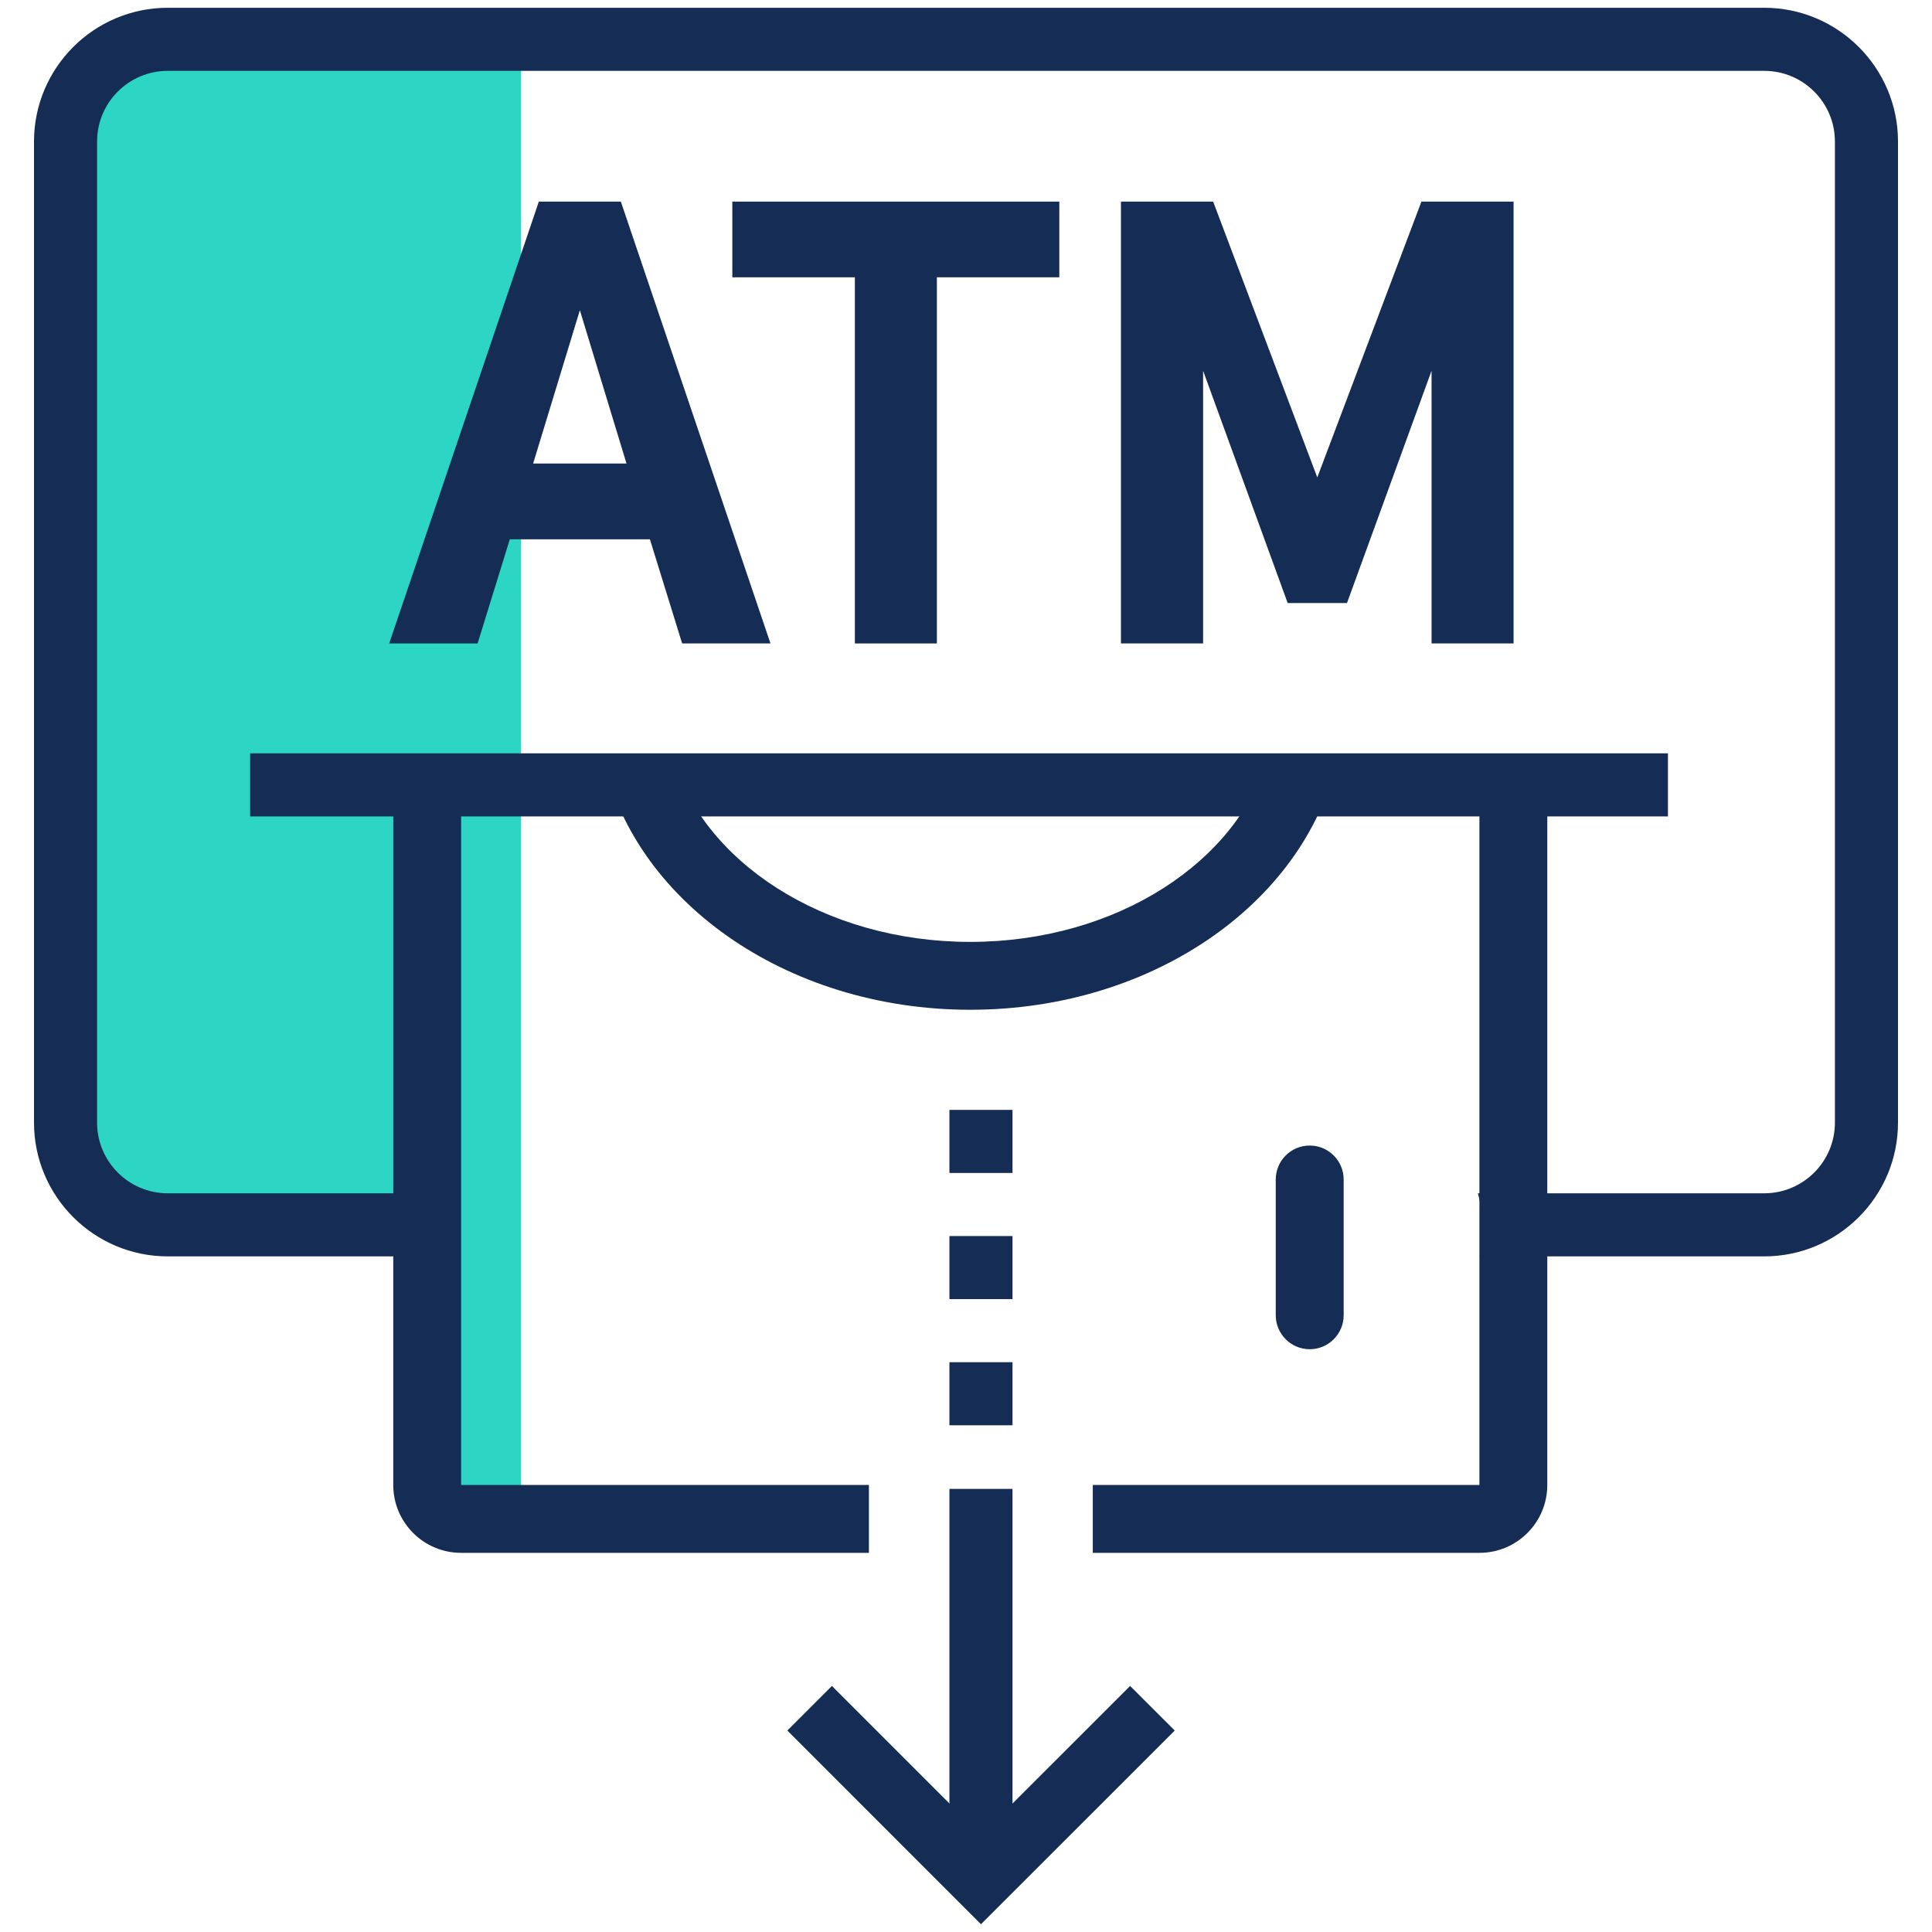
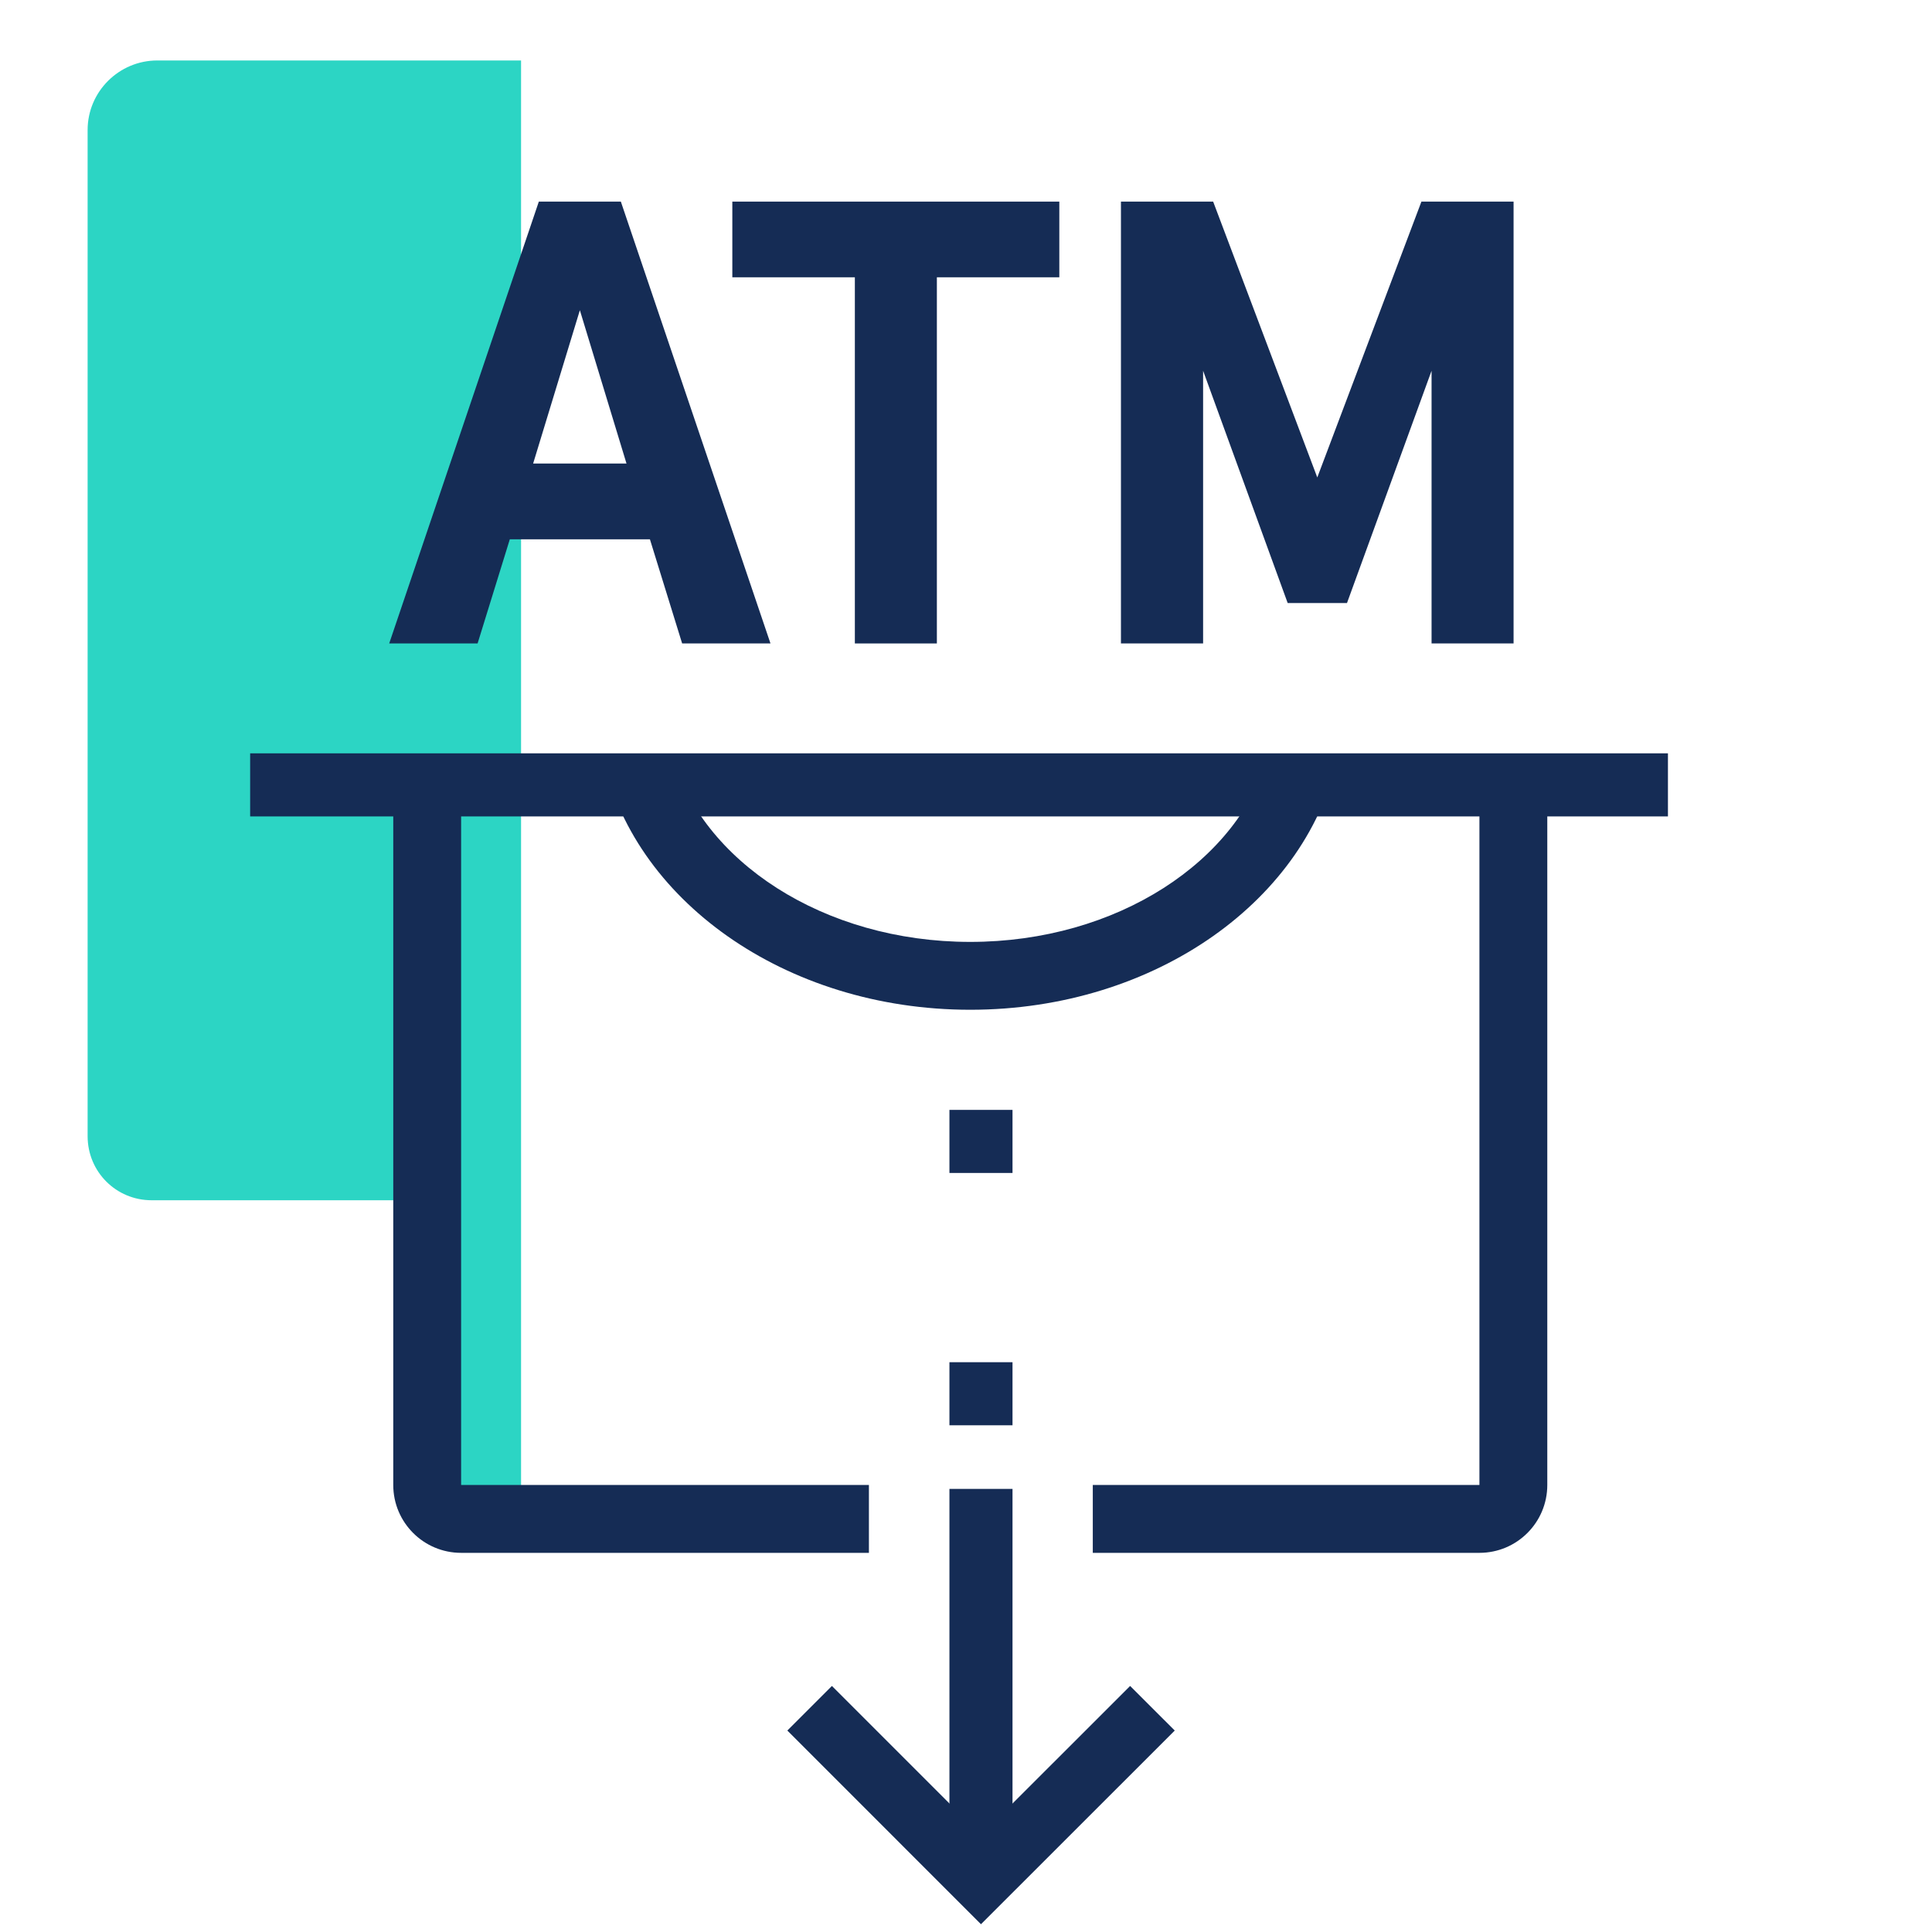
<svg xmlns="http://www.w3.org/2000/svg" id="a" viewBox="0 0 40 40">
  <path d="M10.788,1.252V31.483h-1.474v-6.633H3.14c-.737,0-1.326-.59-1.326-1.327V2.693c0-.802,.655-1.441,1.441-1.441h7.533Z" style="fill:#2cd5c4;" />
  <g>
    <g>
      <g>
-         <rect x="19.657" y="25.591" width="1.306" height="1.306" style="fill:#152c55;" />
        <rect x="19.657" y="22.979" width="1.306" height="1.306" style="fill:#152c55;" />
        <rect x="19.657" y="28.203" width="1.306" height="1.306" style="fill:#152c55;" />
      </g>
      <rect x="19.657" y="30.826" width="1.306" height="8.145" style="fill:#152c55;" />
      <polygon points="16.301 35.829 17.224 34.906 20.31 37.992 23.398 34.906 24.322 35.829 20.31 39.839 16.301 35.829" style="fill:#152c55;" />
    </g>
-     <path d="M36.527,.161H3.473C1.946,.161,.704,1.403,.704,2.93V23.243c0,1.527,1.242,2.769,2.769,2.769h5.811c-.109-.426-.114-.877-.016-1.306H3.473c-.807,0-1.463-.656-1.463-1.463V2.93c0-.807,.656-1.463,1.463-1.463H36.527c.806,0,1.463,.656,1.463,1.463V23.243c0,.807-.657,1.463-1.463,1.463h-5.929c.115,.424,.128,.875,.037,1.306h5.892c1.527,0,2.769-1.242,2.769-2.769V2.93c0-1.527-1.242-2.769-2.769-2.769Z" style="fill:#152c55;" />
    <rect x="5.179" y="15.597" width="29.354" height="1.306" style="fill:#152c55;" />
    <g>
      <path d="M14.123,13.322l-.667-2.156h-2.901l-.667,2.156h-1.83l3.098-9.148h1.698l3.098,9.148h-1.83Zm-2.117-6.901l-.968,3.176h1.933l-.966-3.176Z" style="fill:#152c55;" />
-       <path d="M15.162,5.741v-1.567h6.77v1.567h-2.535v7.581h-1.698V5.741h-2.537Z" style="fill:#152c55;" />
+       <path d="M15.162,5.741v-1.567h6.77v1.567h-2.535v7.581h-1.698V5.741Z" style="fill:#152c55;" />
      <path d="M23.208,13.322V4.174h1.909l2.156,5.711,2.156-5.711h1.908V13.322h-1.698V7.676l-1.751,4.809h-1.228l-1.751-4.809v5.646h-1.7Z" style="fill:#152c55;" />
    </g>
    <g>
      <path d="M26.271,15.605c-.608,2.222-3.147,3.896-6.183,3.896s-5.575-1.673-6.183-3.896h-1.437c.599,3.005,3.778,5.301,7.62,5.301s7.021-2.296,7.62-5.301h-1.437Z" style="fill:#152c55;" />
-       <path d="M27.116,23.717c.388,0,.703,.315,.703,.703v2.811c0,.388-.315,.703-.703,.703s-.703-.315-.703-.703v-2.811c0-.388,.315-.703,.703-.703Z" style="fill:#152c55;" />
      <path d="M17.99,30.745H9.547V15.605h-1.405v15.14c0,.776,.629,1.405,1.405,1.405h8.443v-1.405Z" style="fill:#152c55;" />
      <path d="M30.63,15.605v15.14h-8.005v1.405h8.005c.776,0,1.405-.629,1.405-1.405V15.605h-1.405Z" style="fill:#152c55;" />
    </g>
  </g>
</svg>